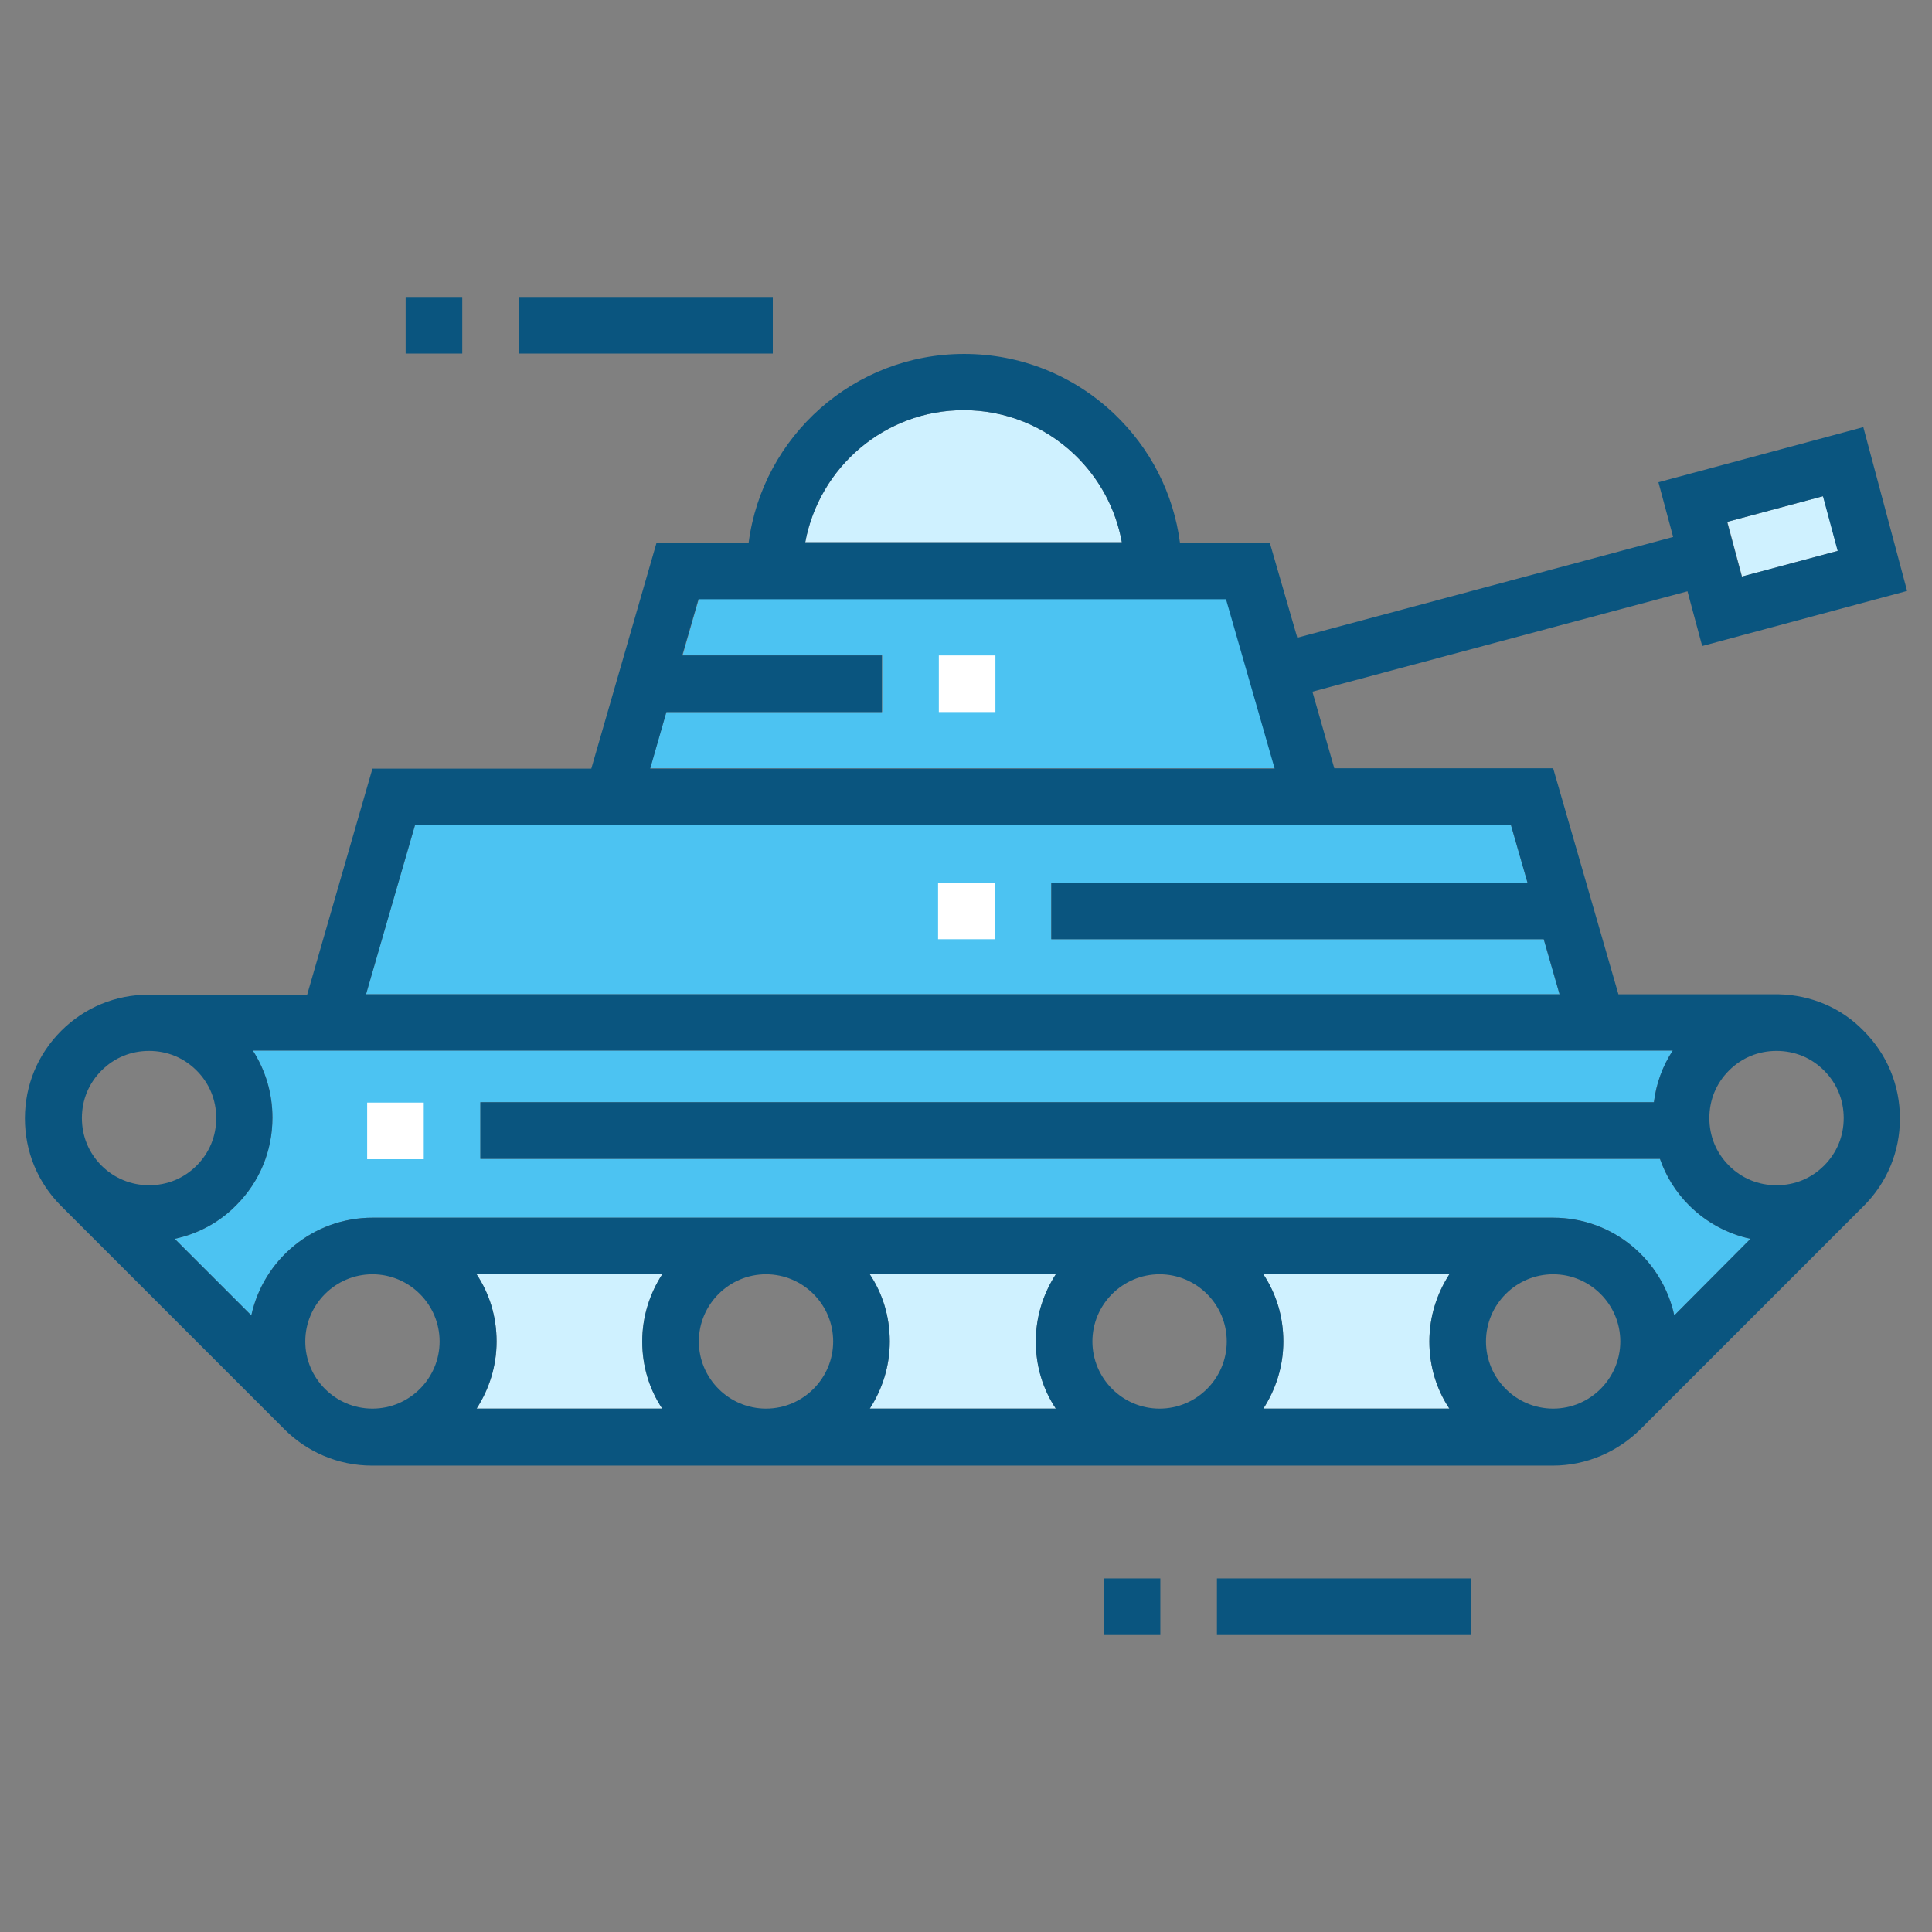
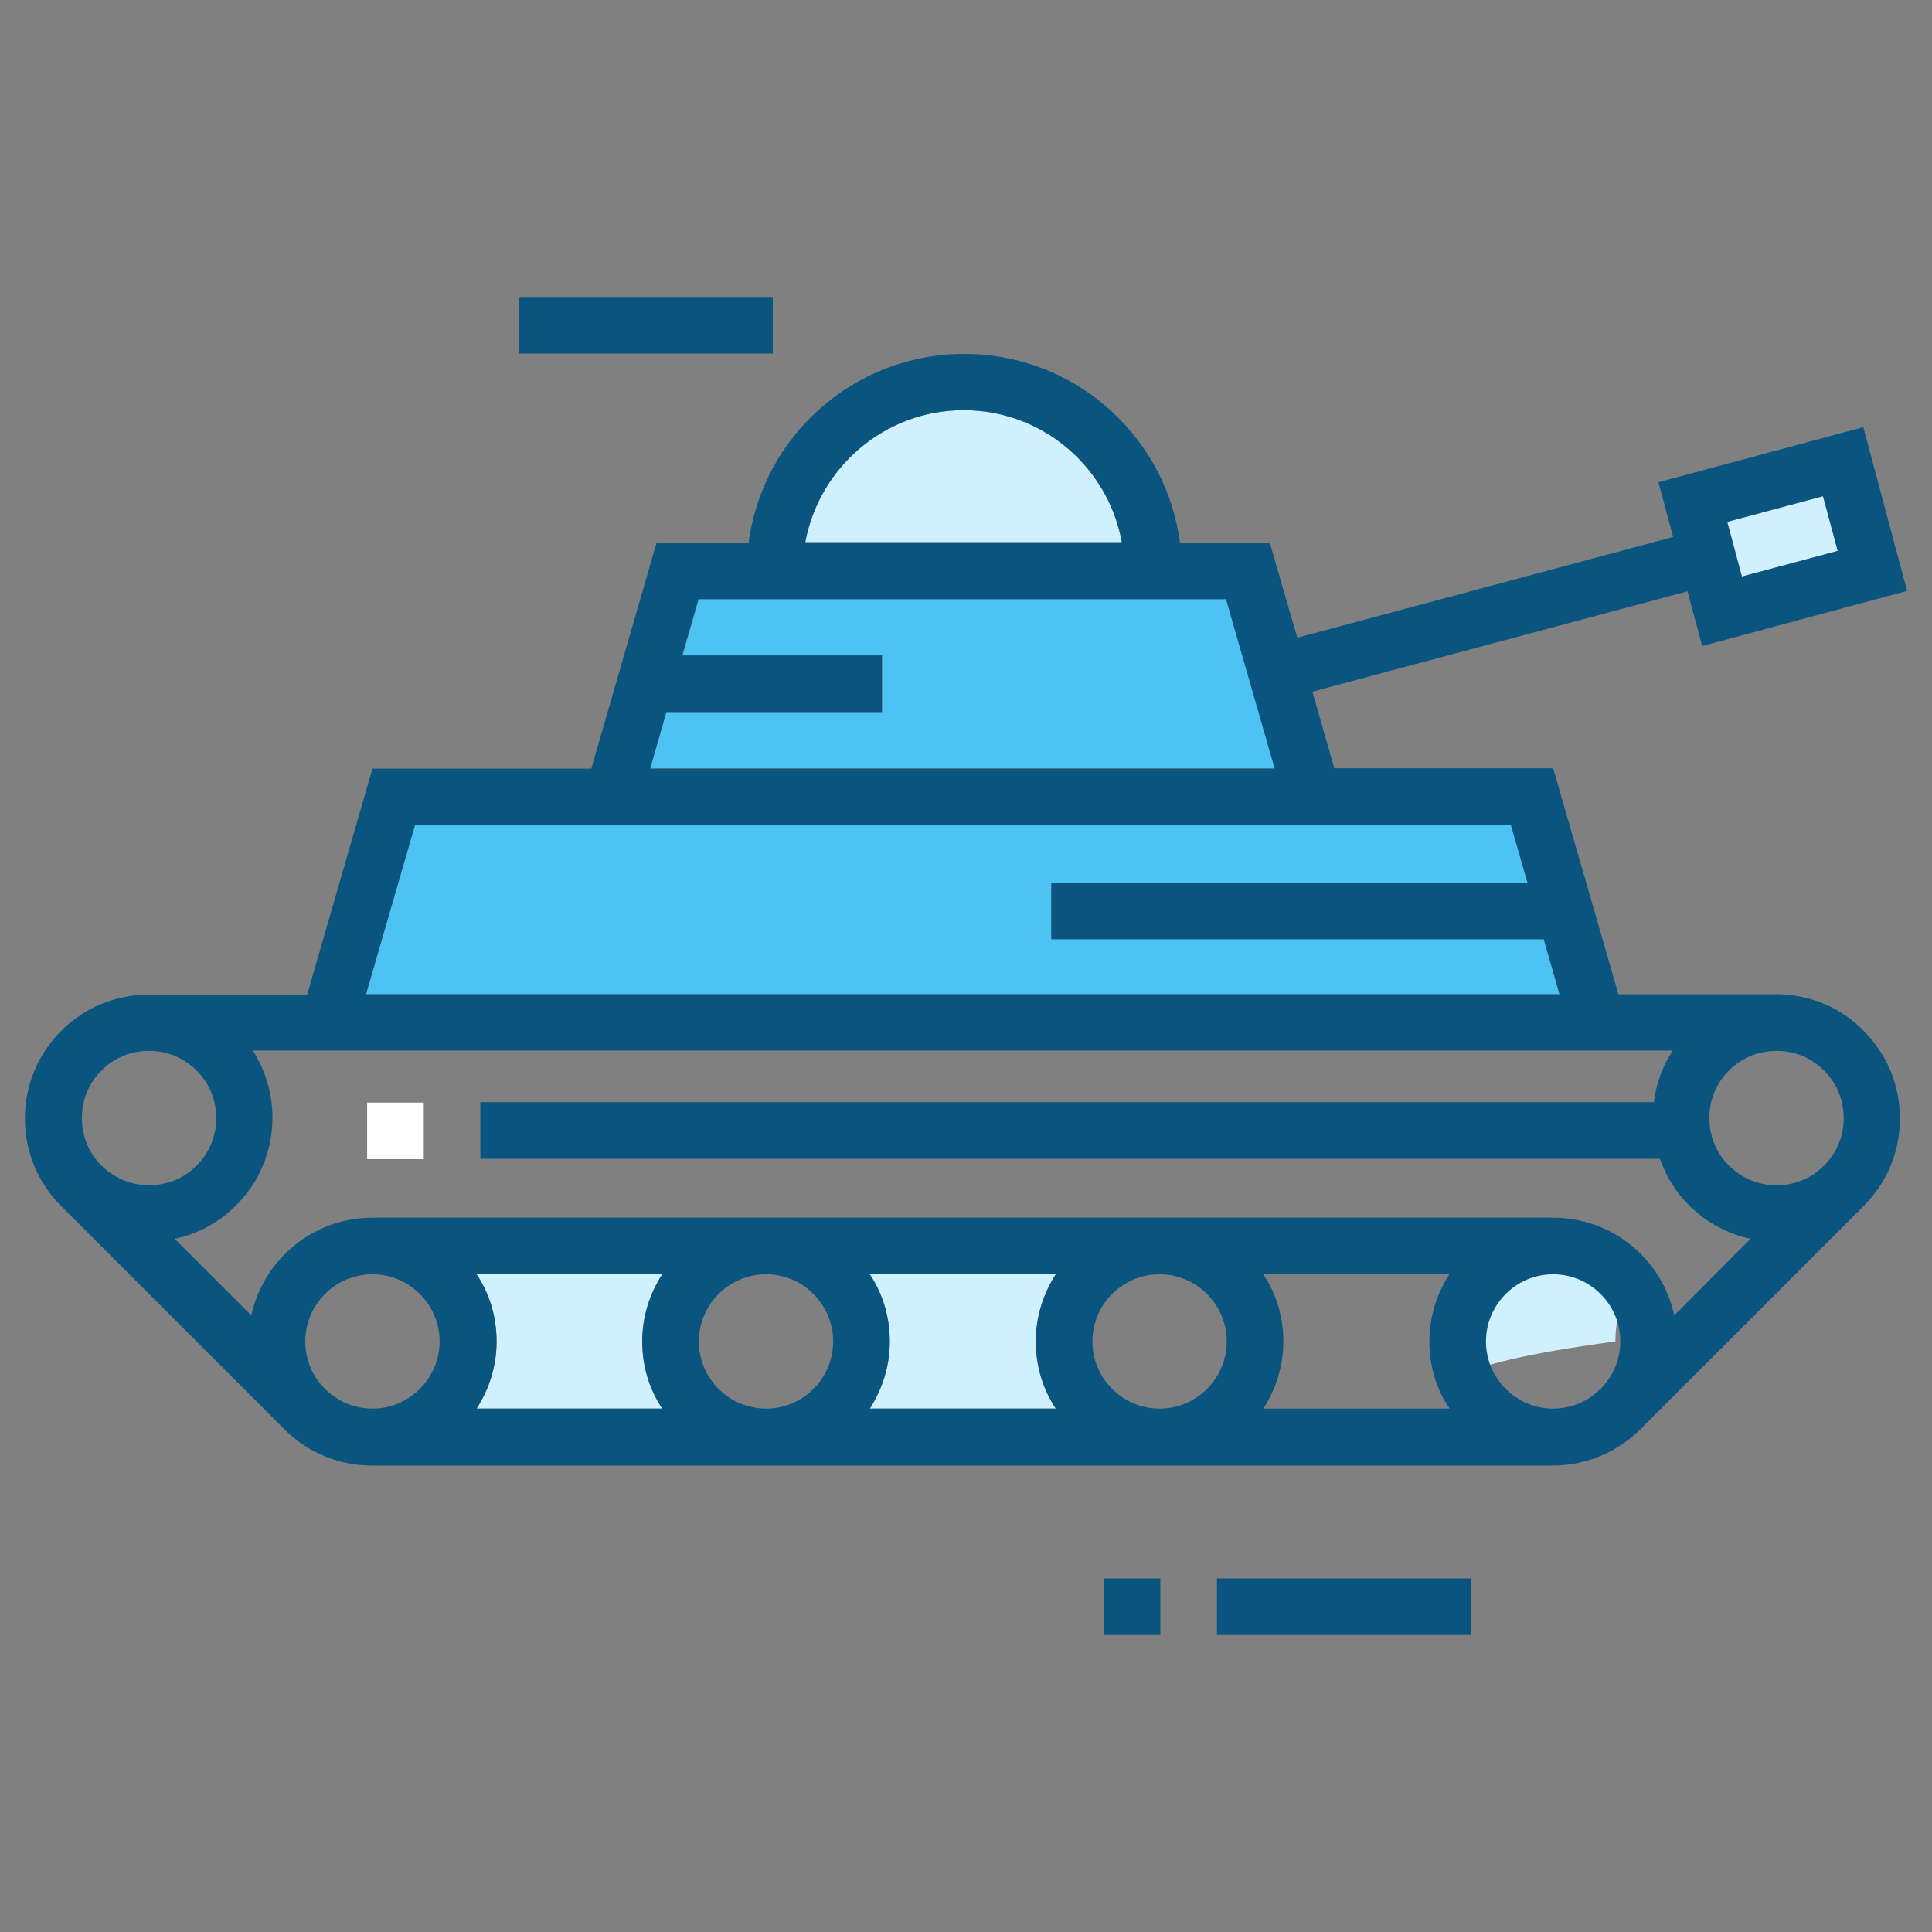
<svg xmlns="http://www.w3.org/2000/svg" width="800px" height="800px" viewBox="0 0 512 512" id="Layer_1" version="1.1" xml:space="preserve">
  <rect x="0" y="0" width="512" height="512" fill="#808080" stroke="none" />
  <style type="text/css">
	.st0{fill:#0A557F;}
	.st1{fill:#CFF1FF;}
	.st2{fill:#4CC3F2;}
	.st3{fill:#FFFFFF;}
</style>
  <g>
    <rect class="st0" height="15" width="67.3" x="322.5" y="418.3" />
    <rect class="st0" height="15" width="15" x="292.5" y="418.3" />
    <rect class="st0" height="15" width="67.3" x="137.5" y="78.7" />
-     <rect class="st0" height="15" width="15" x="107.5" y="78.7" />
    <rect class="st1" height="15" transform="matrix(0.966 -0.259 0.259 0.966 -20.699 127.107)" width="26.3" x="459.2" y="134.7" />
    <path class="st1" d="M255.4,108.7c11,0,21.4,4.2,29.3,11.7c6.7,6.4,11,14.5,12.6,23.3h-83.9C217.1,123.8,234.5,108.7,255.4,108.7z" />
    <polygon class="st2" points="176.6,188.7 233.4,188.7 233.4,188.7 233.8,188.7 233.8,173.7 180.9,173.7 185.2,158.7 325.1,158.7    338,203.6 172.3,203.6  " />
    <path class="st2" d="M110,218.6h290.4l4.4,15.3H278.6v15h130.5l4.2,14.6c-82.8,0-233.8,0-316.3,0L110,218.6z" />
    <path class="st1" d="M175.5,373.3h-49.2c3.3-5.1,5.3-11.2,5.3-17.8c0-6.6-1.9-12.7-5.3-17.8h49.2c-3.3,5.1-5.3,11.2-5.3,17.8   C170.2,362.1,172.1,368.2,175.5,373.3z" />
    <path class="st1" d="M279.8,373.3h-49.3c3.3-5.1,5.3-11.2,5.3-17.8c0-6.6-1.9-12.7-5.3-17.8h49.3c-3.3,5.1-5.3,11.2-5.3,17.8   C274.5,362.1,276.4,368.2,279.8,373.3z" />
-     <path class="st1" d="M384.1,373.3h-49.3c3.3-5.1,5.3-11.2,5.3-17.8c0-6.6-1.9-12.7-5.3-17.8h49.3c-3.3,5.1-5.3,11.2-5.3,17.8   C378.8,362.1,380.7,368.2,384.1,373.3z" />
-     <path class="st2" d="M443.7,348.6c-3.2-14.8-16.3-25.9-32.1-25.9H98.7c-15.7,0-28.9,11.1-32.1,25.9l-20.3-20.3   c6.1-1.3,11.8-4.3,16.3-8.9c6.2-6.2,9.6-14.4,9.6-23.2c0-6.4-1.8-12.5-5.2-17.8h376.3c-2.7,4.1-4.4,8.8-5,13.7h-311v15h312.6   c1.6,4.6,4.2,8.8,7.7,12.3c4.5,4.5,10.2,7.6,16.3,8.9L443.7,348.6z" />
+     <path class="st1" d="M384.1,373.3c3.3-5.1,5.3-11.2,5.3-17.8c0-6.6-1.9-12.7-5.3-17.8h49.3c-3.3,5.1-5.3,11.2-5.3,17.8   C378.8,362.1,380.7,368.2,384.1,373.3z" />
    <path class="st0" d="M471.4,263.5c0,0-16.3,0-42.5,0l-17.3-59.9h-58l-5.8-20.3l99.4-26.6l3.9,14.5l54.3-14.6l-11.6-43.4l-54.3,14.6   l3.9,14.5l-99.6,26.7l-7.3-25.2h-23.8c-1.7-13-7.8-25-17.5-34.2c-10.8-10.2-24.8-15.8-39.7-15.8c-29.2,0-53.4,21.8-57.1,50h-24.4   l-17.3,59.9h-58l-17.3,59.9c-25.9,0-42,0-42,0c-8.8,0-17,3.4-23.2,9.6c-6.2,6.2-9.6,14.4-9.6,23.2s3.4,17,9.6,23.2l59.2,59.2l0,0   c5.9,5.9,14.1,9.6,23.2,9.6h312.9c9,0,17.2-3.7,23.2-9.6l0,0l59.2-59.2c0,0,0,0,0,0c6.2-6.2,9.6-14.4,9.6-23.2   c0-8.8-3.4-17-9.6-23.2C488,267.1,480,263.7,471.4,263.5z M483.1,131.5L487,146l-25.4,6.8l-3.9-14.5L483.1,131.5z M255.4,108.7   c11,0,21.4,4.2,29.3,11.7c6.7,6.4,11,14.5,12.6,23.3h-83.9C217.1,123.8,234.5,108.7,255.4,108.7z M176.6,188.7h56.8v0h0.3v-15   l-52.9,0l4.3-14.9h139.8l12.9,44.9H172.3L176.6,188.7z M110,218.6h290.4l4.4,15.3H278.6v15h130.5l4.2,14.6c-82.8,0-233.8,0-316.3,0   L110,218.6z M26.9,308.9c-3.4-3.4-5.2-7.8-5.2-12.6c0-4.8,1.8-9.2,5.2-12.6c3.4-3.4,7.8-5.2,12.6-5.2s9.2,1.8,12.6,5.2   c3.4,3.4,5.2,7.8,5.2,12.6c0,4.8-1.8,9.2-5.2,12.6c-3.4,3.4-7.8,5.2-12.6,5.2C34.7,314.1,30.2,312.2,26.9,308.9z M98.7,373.3   c-9.8,0-17.8-8-17.8-17.8s8-17.8,17.8-17.8c9.8,0,17.8,8,17.8,17.8S108.5,373.3,98.7,373.3z M175.5,373.3h-49.2   c3.3-5.1,5.3-11.2,5.3-17.8s-1.9-12.7-5.3-17.8h49.2c-3.3,5.1-5.3,11.2-5.3,17.8S172.1,368.2,175.5,373.3z M203,373.3   c-9.8,0-17.8-8-17.8-17.8s8-17.8,17.8-17.8c9.8,0,17.8,8,17.8,17.8S212.8,373.3,203,373.3z M279.8,373.3h-49.3   c3.3-5.1,5.3-11.2,5.3-17.8s-1.9-12.7-5.3-17.8h49.3c-3.3,5.1-5.3,11.2-5.3,17.8S276.4,368.2,279.8,373.3z M307.3,373.3   c-9.8,0-17.8-8-17.8-17.8s8-17.8,17.8-17.8s17.8,8,17.8,17.8S317.1,373.3,307.3,373.3z M384.1,373.3h-49.3   c3.3-5.1,5.3-11.2,5.3-17.8s-1.9-12.7-5.3-17.8h49.3c-3.3,5.1-5.3,11.2-5.3,17.8S380.7,368.2,384.1,373.3z M411.6,373.3   c-9.8,0-17.8-8-17.8-17.8s8-17.8,17.8-17.8c9.8,0,17.8,8,17.8,17.8S421.4,373.3,411.6,373.3z M443.7,348.6   c-3.2-14.8-16.3-25.9-32.1-25.9H98.7c-15.7,0-28.9,11.1-32.1,25.9l-20.3-20.3c6.1-1.3,11.8-4.3,16.3-8.9c6.2-6.2,9.6-14.4,9.6-23.2   c0-6.4-1.8-12.5-5.2-17.8h376.3c-2.7,4.1-4.4,8.8-5,13.7h-311v15h312.6c1.6,4.6,4.2,8.8,7.7,12.3c4.5,4.5,10.2,7.6,16.3,8.9   L443.7,348.6z M483.4,308.9c-3.4,3.4-7.8,5.2-12.6,5.2c-4.8,0-9.2-1.8-12.6-5.2c-3.4-3.4-5.2-7.8-5.2-12.6c0-4.8,1.8-9.2,5.2-12.6   c3.4-3.4,7.8-5.2,12.6-5.2c4.8,0,9.2,1.8,12.6,5.2c3.4,3.4,5.2,7.8,5.2,12.6C488.6,301.1,486.8,305.5,483.4,308.9z" />
-     <rect class="st3" height="15" width="15" x="248.6" y="233.9" />
-     <rect class="st3" height="15" width="15" x="248.8" y="173.7" />
    <rect class="st3" height="15" width="15" x="97.3" y="292.2" />
  </g>
</svg>